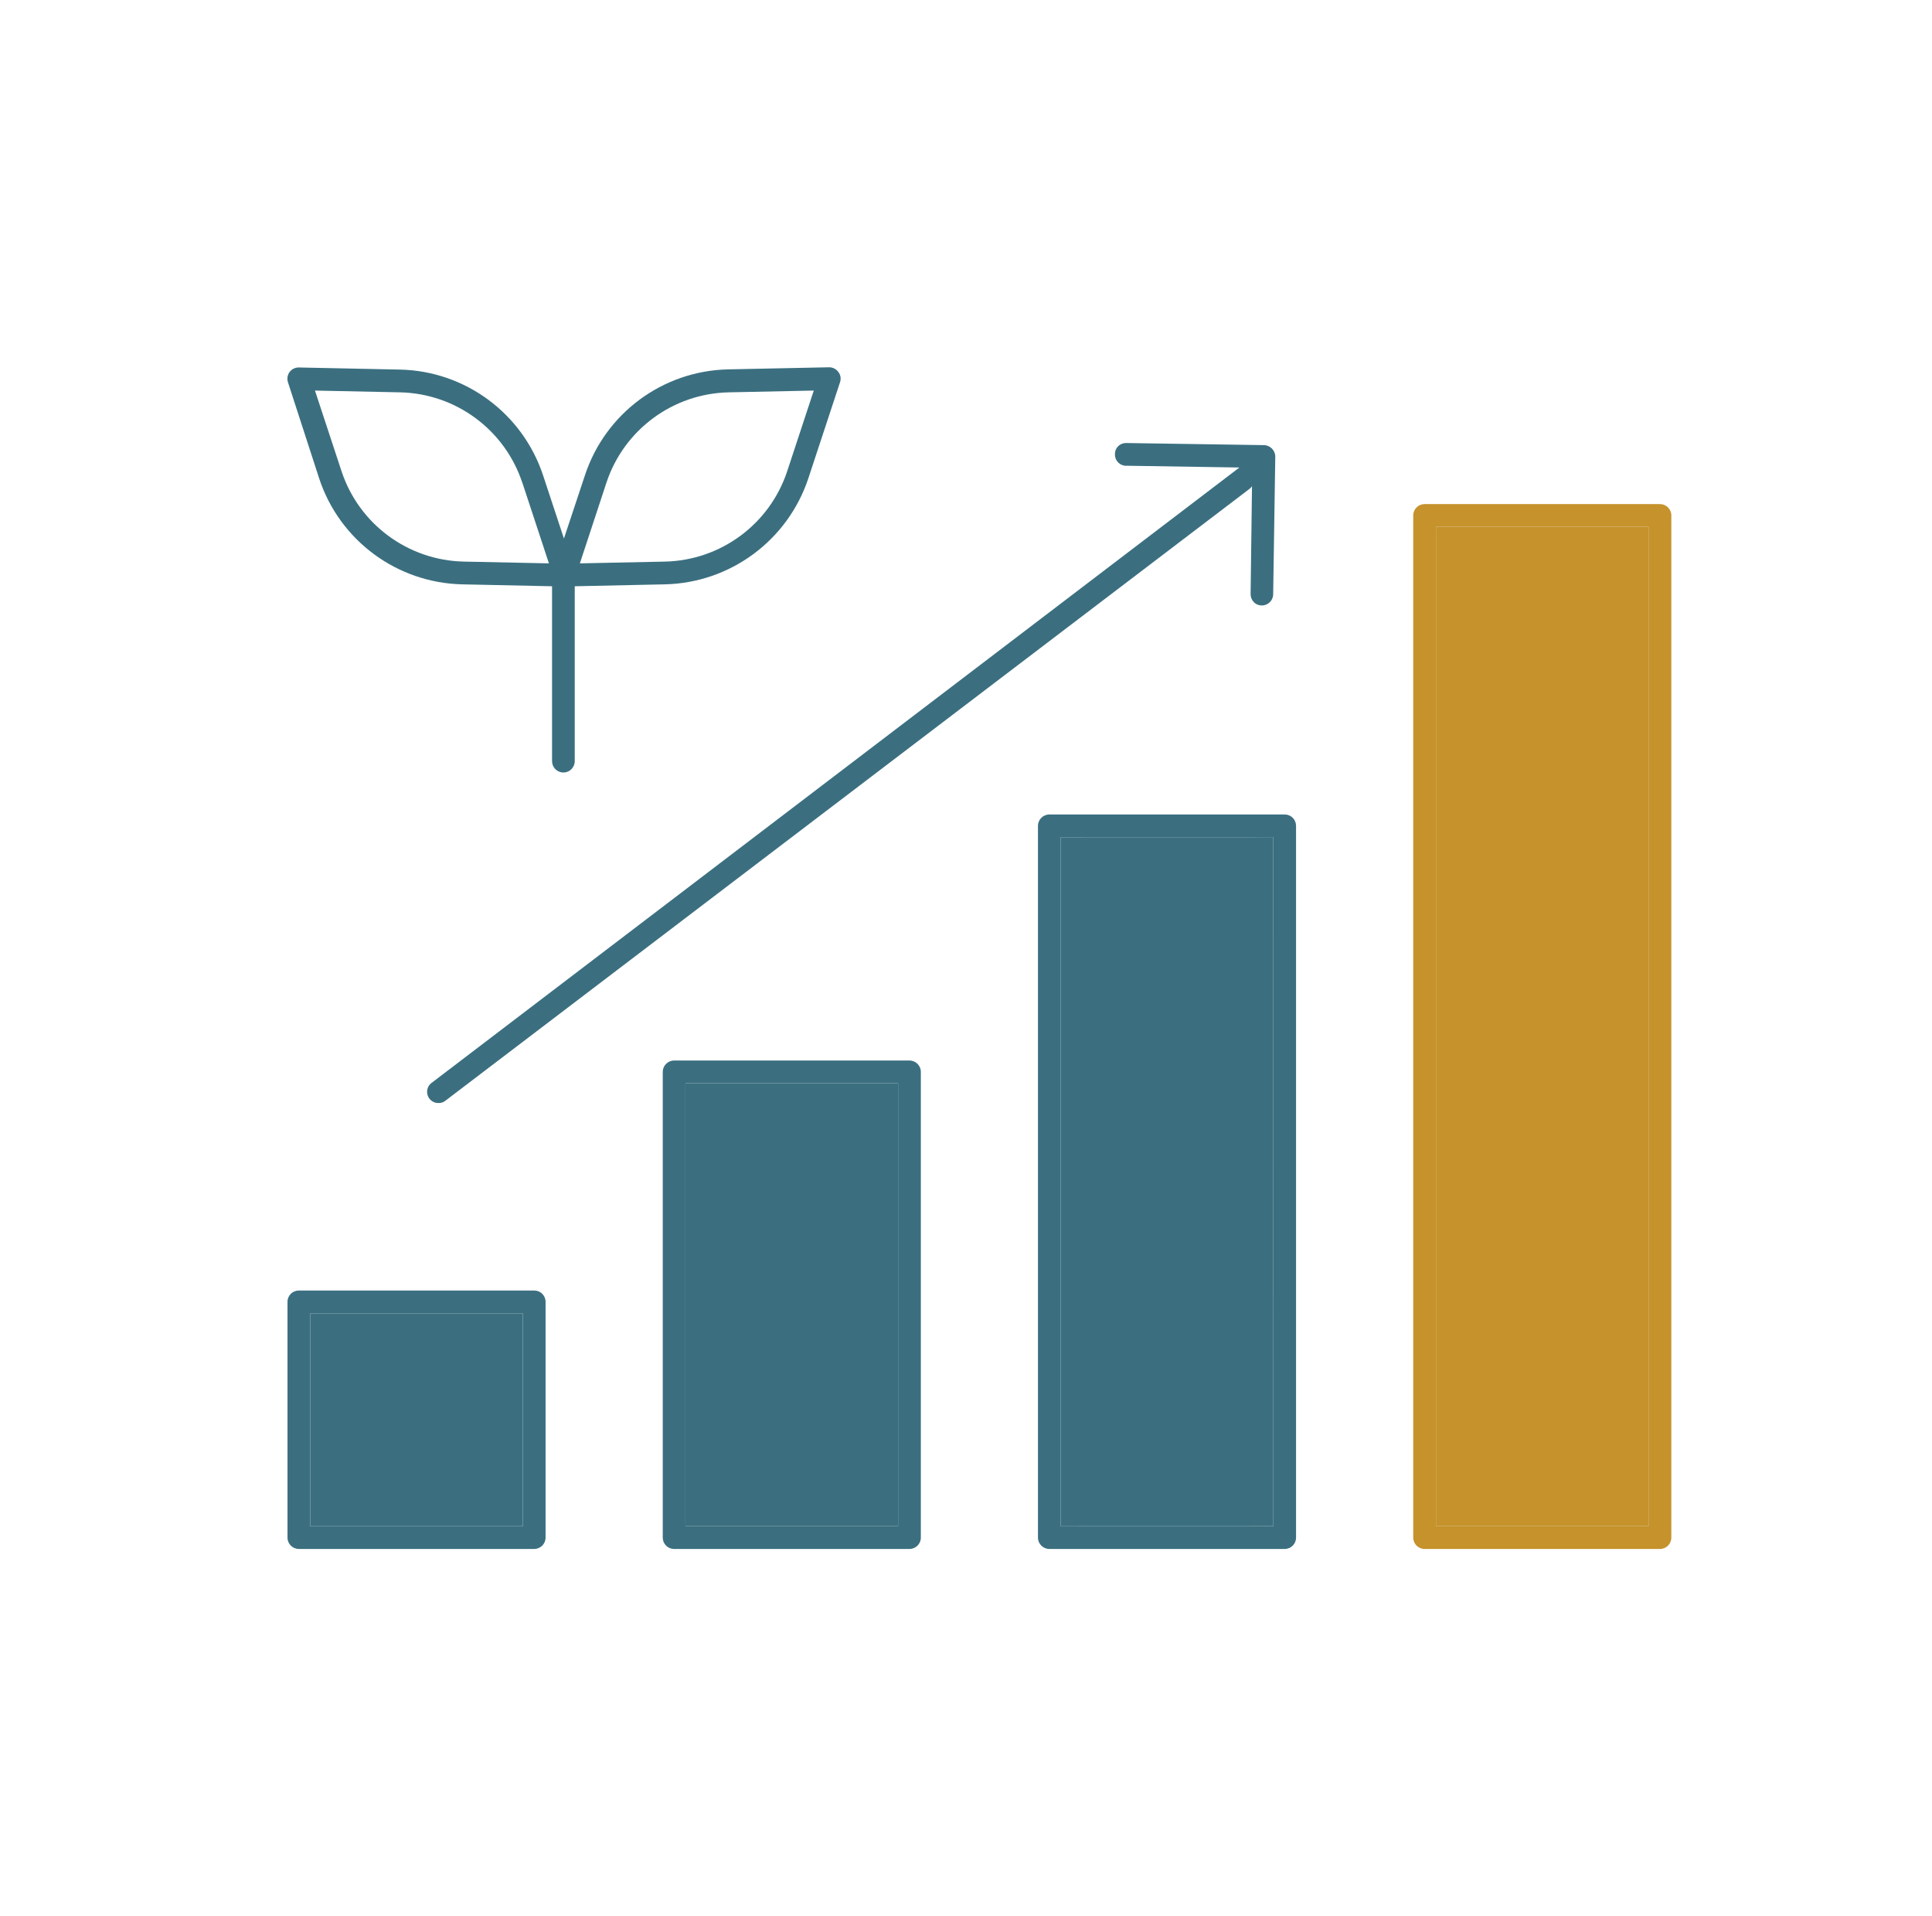
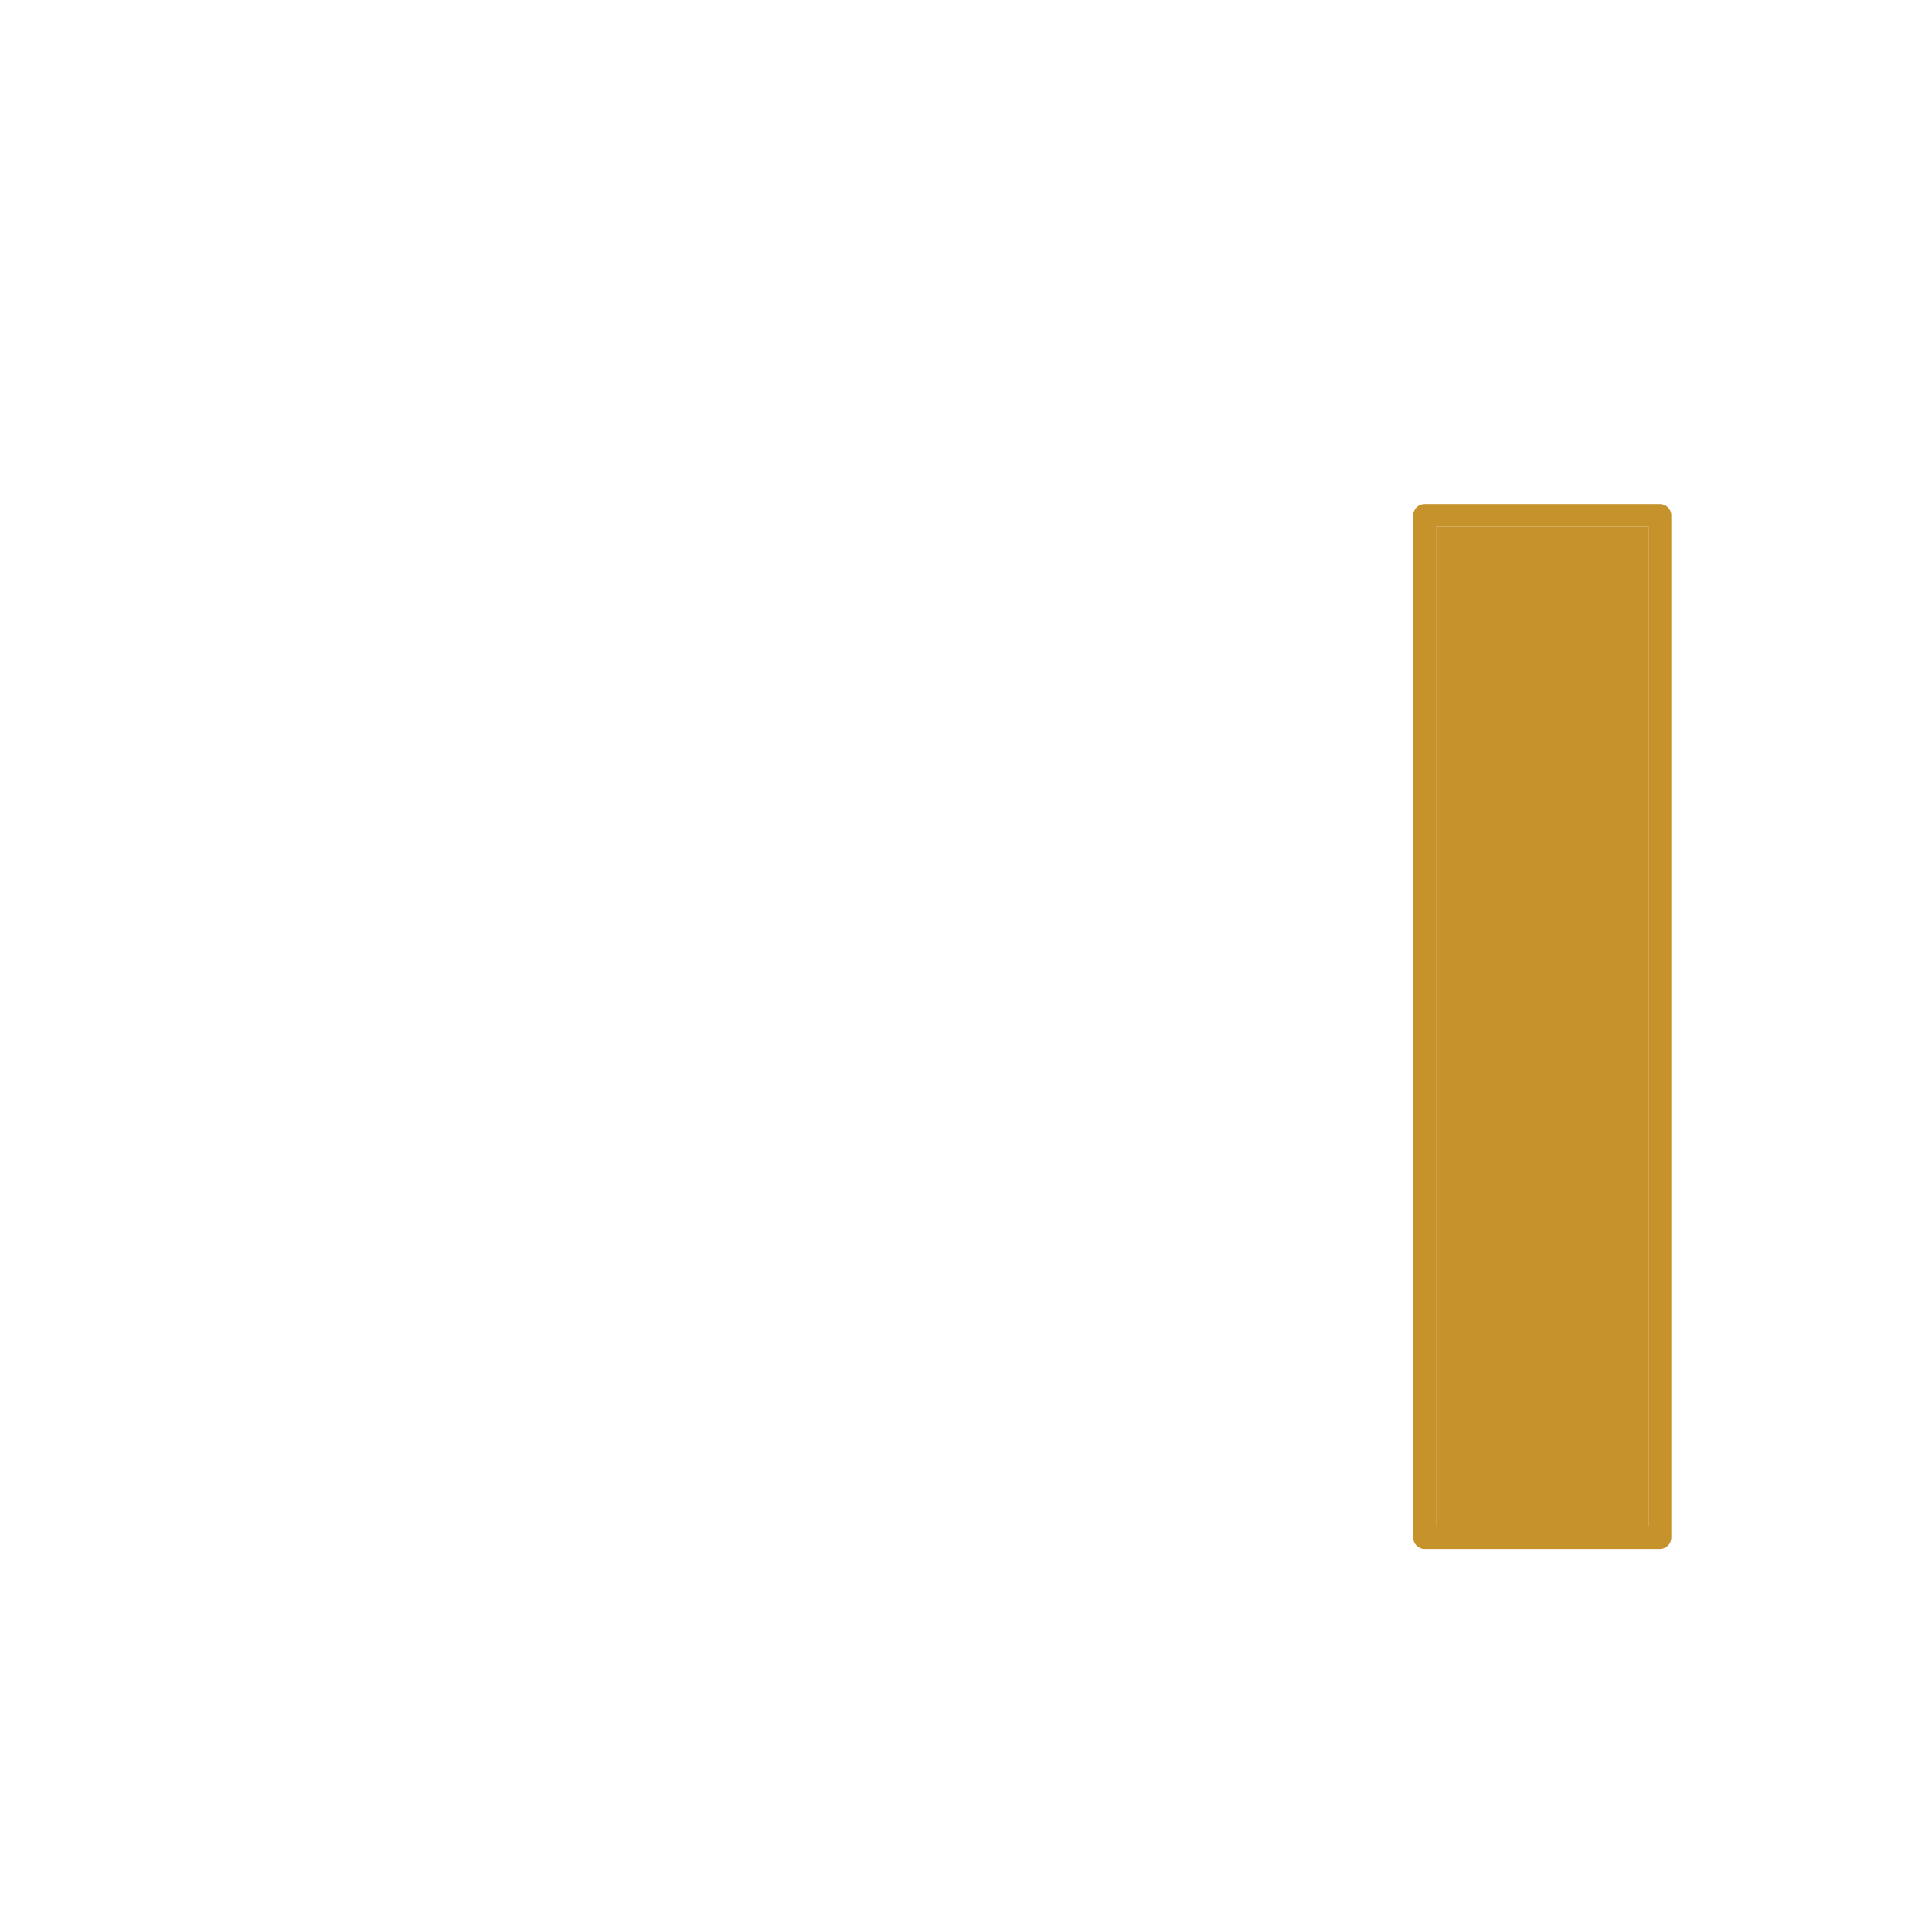
<svg xmlns="http://www.w3.org/2000/svg" width="121" height="120" viewBox="0 0 121 120" fill="none">
-   <path d="M32.744 82.248H19.43V95.575H32.744V82.248Z" fill="#3B6F80" />
-   <path d="M56.247 67.833L42.929 67.837V95.575H56.247V67.833Z" fill="#3B6F80" />
-   <path d="M79.746 52.425L66.432 52.429V95.579L79.75 95.575L79.746 52.425Z" fill="#3B6F80" />
  <path d="M103.249 32.988H89.935V95.574H103.249V32.988Z" fill="#C5922C" />
-   <path fill-rule="evenodd" clip-rule="evenodd" d="M70.038 27.936C69.898 28.072 69.824 28.253 69.829 28.446C69.82 28.635 69.894 28.82 70.025 28.955C70.157 29.091 70.337 29.169 70.526 29.169V29.165L77.623 29.276L27.04 67.805C26.79 67.981 26.687 68.306 26.786 68.597C26.884 68.889 27.159 69.082 27.467 69.074C27.623 69.078 27.771 69.028 27.894 68.93L78.272 30.602C78.329 30.556 78.379 30.503 78.412 30.437L78.325 37.193C78.321 37.386 78.391 37.567 78.522 37.702C78.654 37.842 78.835 37.916 79.028 37.916C79.414 37.916 79.734 37.604 79.738 37.218L79.87 28.598C79.87 28.207 79.557 27.887 79.167 27.875H79.171L70.551 27.743C70.358 27.735 70.174 27.805 70.038 27.936ZM81.171 96.289V51.715C81.171 51.526 81.097 51.345 80.966 51.214C80.83 51.078 80.65 51.004 80.461 51.004H65.721C65.327 51.004 65.007 51.325 65.007 51.715V96.289C65.007 96.679 65.327 96.999 65.721 96.999H80.461C80.855 96.999 81.171 96.679 81.171 96.289ZM66.432 52.429L79.746 52.425L79.75 95.575L66.432 95.579V52.429ZM57.672 96.289V67.123C57.672 66.733 57.352 66.412 56.958 66.412H42.218C41.824 66.412 41.508 66.733 41.508 67.123V96.289C41.508 96.679 41.824 96.999 42.218 96.999H56.958C57.352 96.999 57.672 96.679 57.672 96.289ZM42.929 67.837L56.247 67.833V95.575H42.929V67.837ZM18.136 23.296C18 23.485 17.963 23.723 18.037 23.945L19.988 29.957C21.265 33.842 24.855 36.499 28.945 36.593L34.575 36.713V47.665C34.575 48.056 34.891 48.376 35.286 48.376C35.68 48.376 35.996 48.056 35.996 47.665V36.713L41.627 36.593C45.733 36.507 49.339 33.842 50.629 29.945L52.612 23.932C52.686 23.711 52.645 23.468 52.501 23.288C52.366 23.103 52.148 22.996 51.922 23H51.918L45.59 23.131C41.499 23.226 37.91 25.883 36.633 29.768L35.319 33.723L34.017 29.78C32.736 25.895 29.146 23.234 25.056 23.144L18.727 23.012C18.497 23.004 18.276 23.111 18.136 23.296ZM41.639 35.168L36.317 35.279L37.98 30.228C39.077 26.91 42.148 24.642 45.647 24.569H45.643L50.966 24.458L49.303 29.505C48.206 32.827 45.134 35.094 41.639 35.168ZM21.389 29.505L19.726 24.458L25.048 24.569C28.543 24.642 31.615 26.91 32.711 30.228L32.716 30.232L34.379 35.279L29.056 35.168C25.557 35.094 22.486 32.827 21.389 29.505ZM34.169 96.289V81.537C34.173 81.344 34.099 81.16 33.964 81.024C33.832 80.889 33.648 80.815 33.459 80.815H18.716C18.527 80.815 18.342 80.889 18.211 81.024C18.075 81.16 18.001 81.344 18.005 81.537V96.289C18.005 96.679 18.326 96.999 18.716 96.999H33.459C33.849 96.999 34.169 96.679 34.169 96.289ZM19.43 82.248H32.744V95.575H19.43V82.248Z" fill="#3B6F80" />
  <path fill-rule="evenodd" clip-rule="evenodd" d="M104.674 32.277V96.29C104.674 96.68 104.353 97 103.963 97H89.221C88.83 97 88.51 96.68 88.51 96.29V32.277C88.51 31.883 88.83 31.567 89.221 31.567H103.963C104.353 31.567 104.674 31.883 104.674 32.277ZM89.935 32.988H103.249V95.574H89.935V32.988Z" fill="#C5922C" />
</svg>